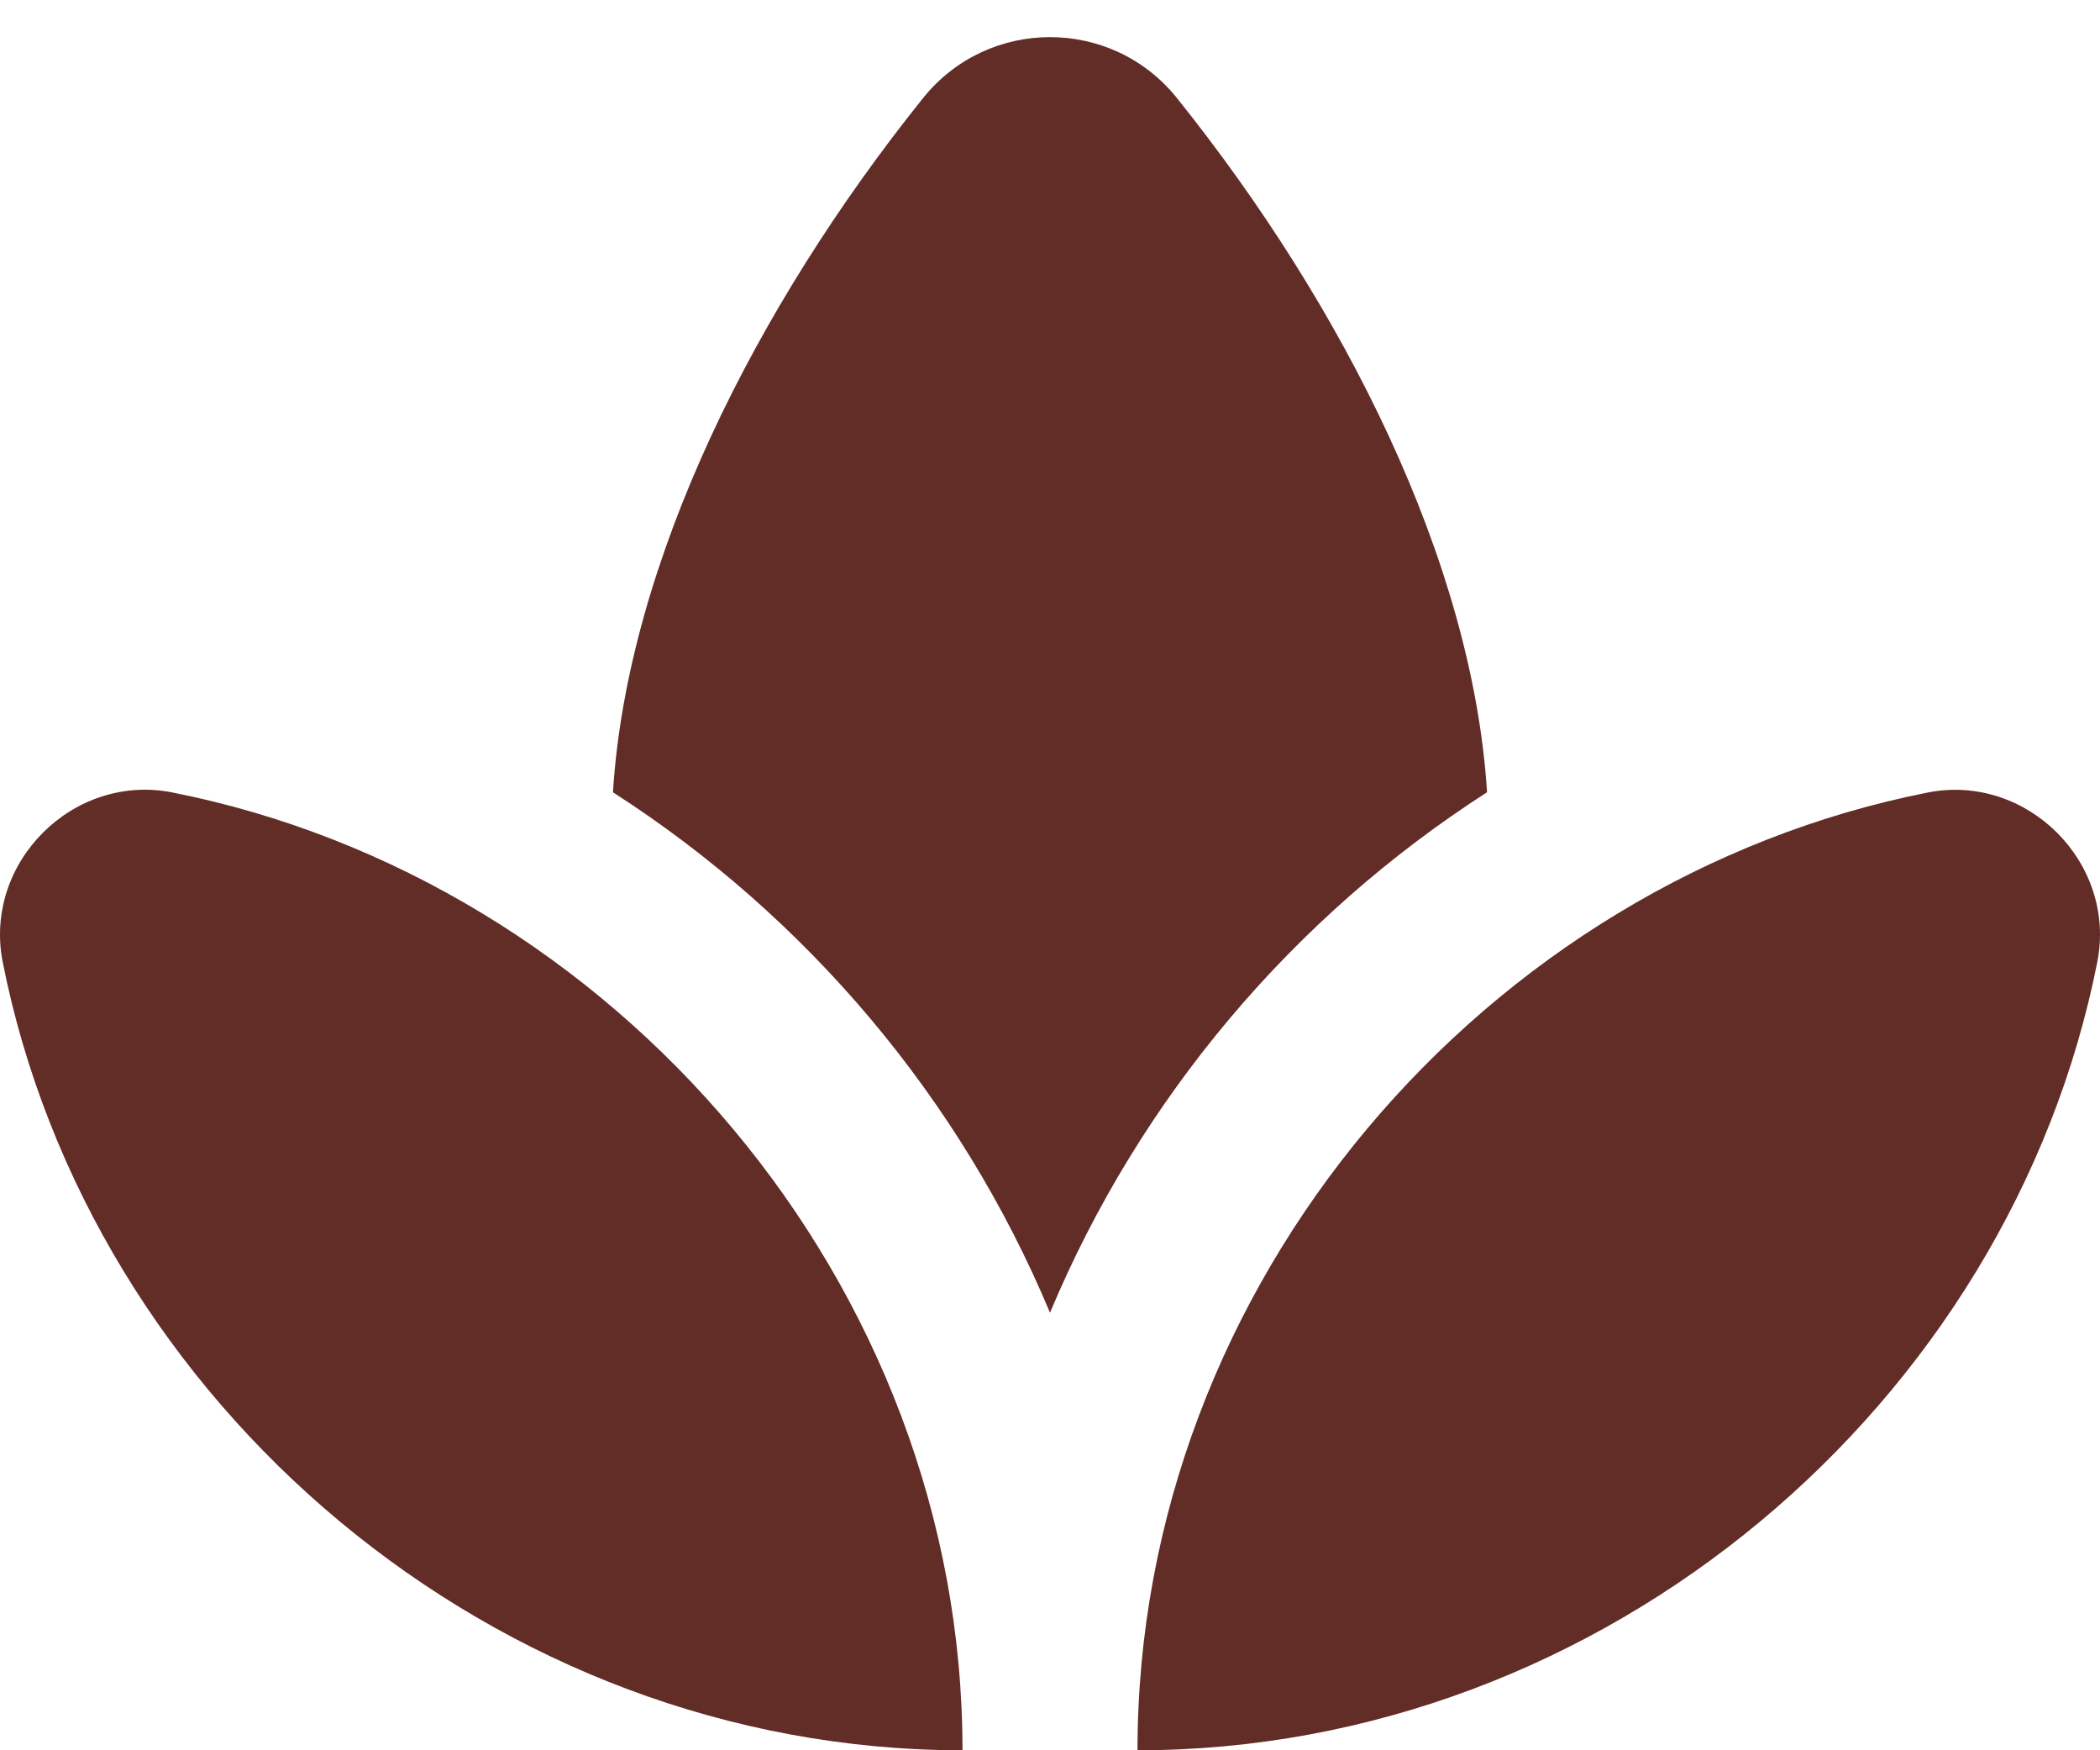
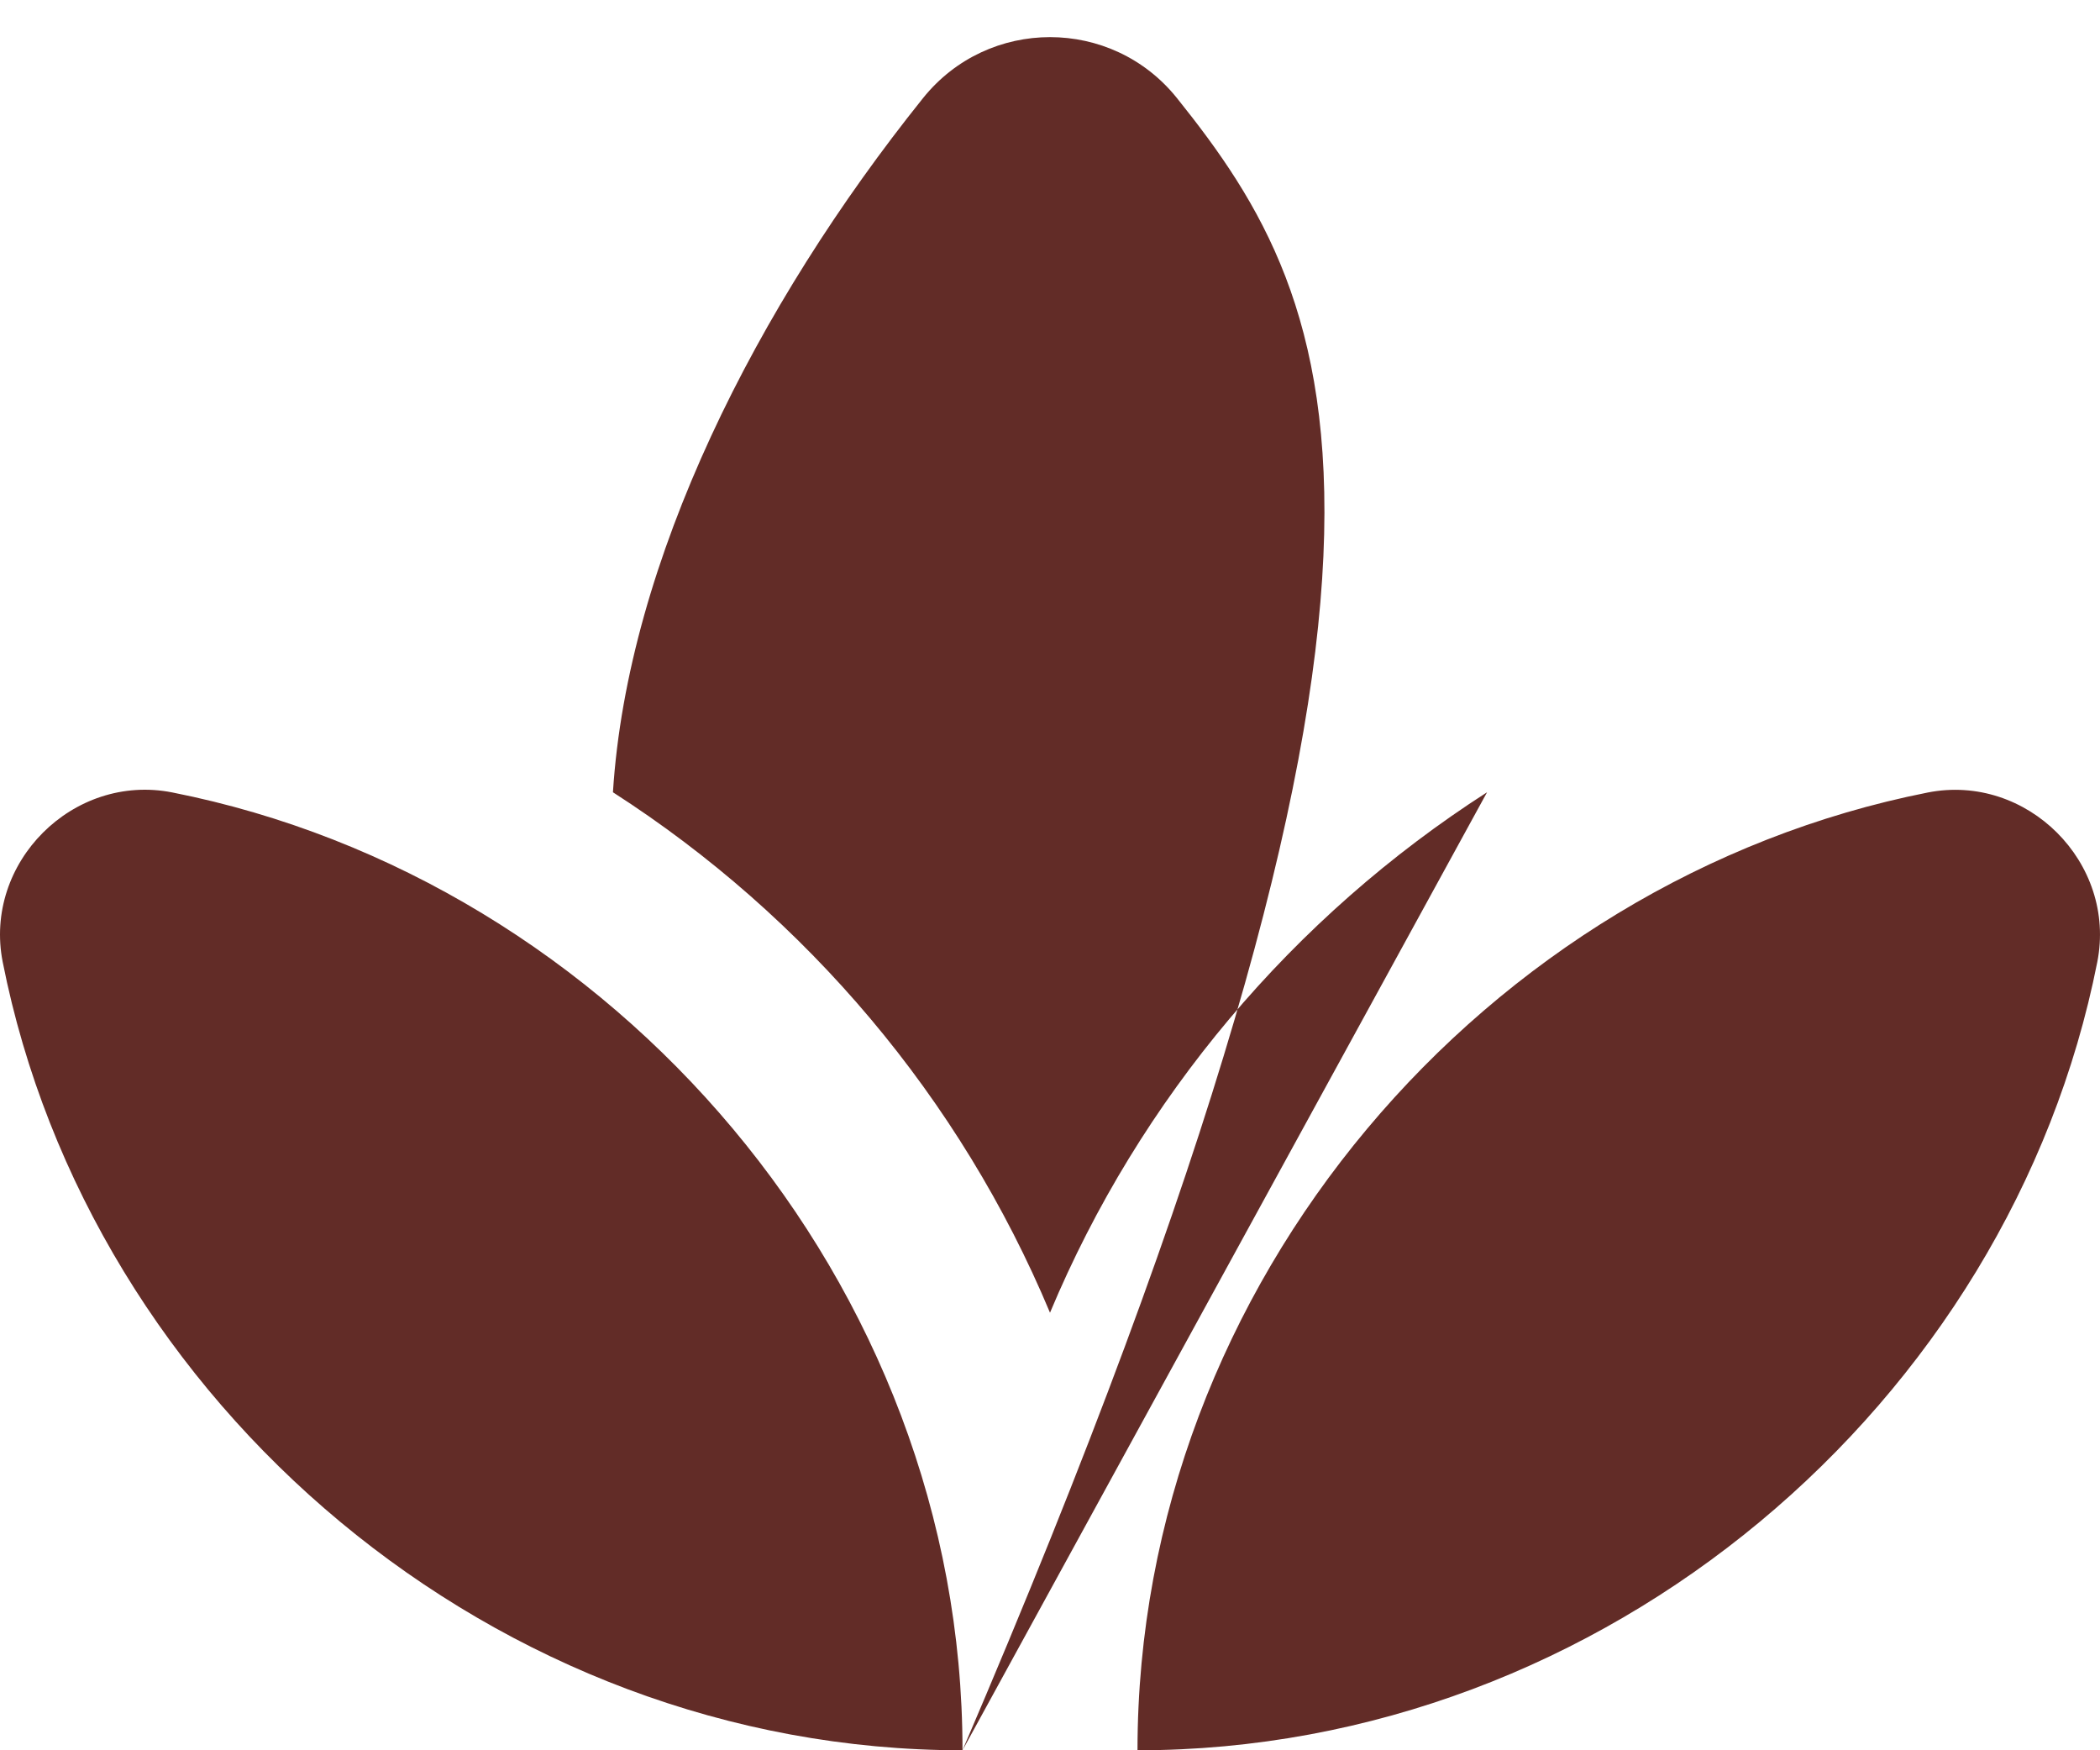
<svg xmlns="http://www.w3.org/2000/svg" width="24" height="20" viewBox="0 0 24 20" fill="none">
-   <path d="M11 20C5.66 20 1.03 16.04 0.031 10.993C-0.193 9.859 0.835 8.831 1.969 9.055C7.016 10.054 11 14.66 11 20ZM16.995 9.053C16.827 6.411 15.355 3.495 13.451 1.121C12.706 0.192 11.295 0.192 10.549 1.121C8.645 3.495 7.172 6.411 7.005 9.053C9.218 10.474 10.974 12.548 12 15C13.026 12.548 14.782 10.474 16.995 9.053ZM22.031 9.056C16.984 10.055 13 14.66 13 20C18.34 20 22.97 16.04 23.969 10.993C24.193 9.859 23.165 8.832 22.031 9.056Z" fill="#622C27" />
+   <path d="M11 20C5.66 20 1.03 16.04 0.031 10.993C-0.193 9.859 0.835 8.831 1.969 9.055C7.016 10.054 11 14.66 11 20ZC16.827 6.411 15.355 3.495 13.451 1.121C12.706 0.192 11.295 0.192 10.549 1.121C8.645 3.495 7.172 6.411 7.005 9.053C9.218 10.474 10.974 12.548 12 15C13.026 12.548 14.782 10.474 16.995 9.053ZM22.031 9.056C16.984 10.055 13 14.66 13 20C18.34 20 22.97 16.04 23.969 10.993C24.193 9.859 23.165 8.832 22.031 9.056Z" fill="#622C27" />
</svg>